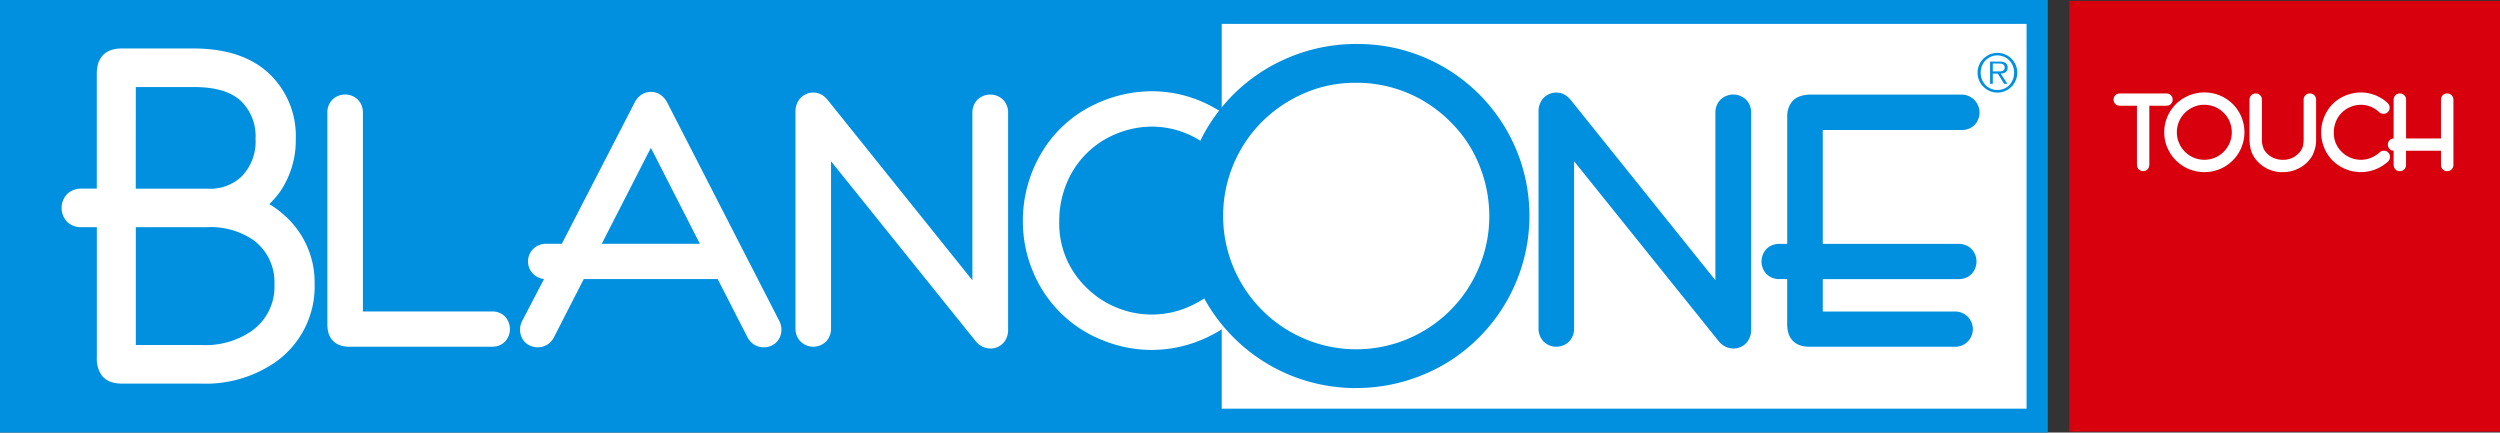
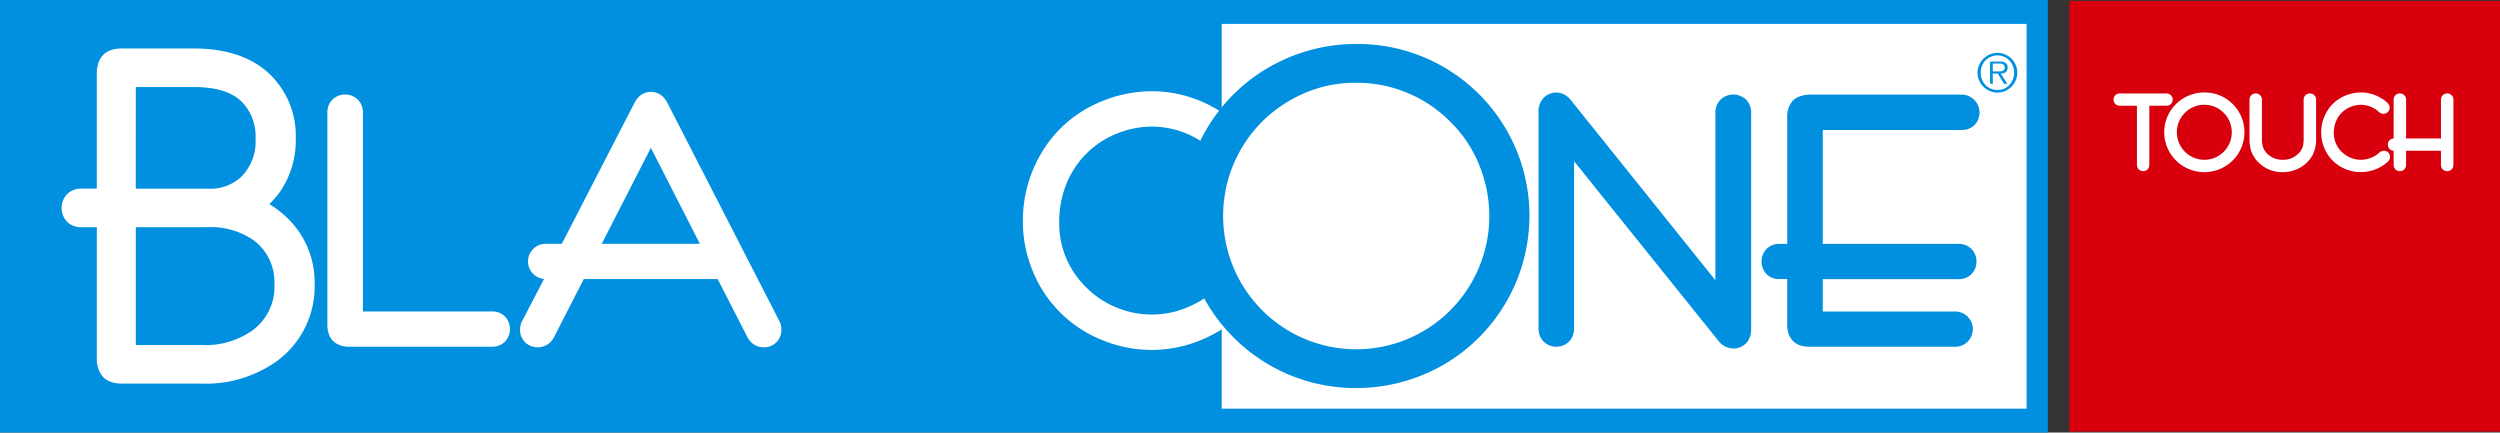
<svg xmlns="http://www.w3.org/2000/svg" width="341.711" height="59.124" viewBox="0 0 341.711 59.124">
  <rect x="0" y="0" width="341.711" height="59.124" fill="#333333" stroke="none" />
  <defs>
    <style>.a{fill:#0090df;}.b,.d{fill:#fff;}.c{fill:#d9000d;}.d{stroke:#fff;stroke-linecap:round;stroke-linejoin:round;stroke-width:1.383px;}</style>
  </defs>
  <g transform="translate(-105.71 -1110.837)">
    <g transform="translate(105.71 1110.837)">
      <rect class="a" width="279.906" height="59.124" />
      <rect class="b" width="110.048" height="52.592" transform="translate(166.955 3.266)" />
      <rect class="a" width="163.69" height="52.592" transform="translate(3.266 3.266)" />
      <path class="b" d="M135.705,1143.315a10.357,10.357,0,0,1,6.385,1.716,7.12,7.12,0,0,1,2.933,6.1,7.355,7.355,0,0,1-3.168,6.4,11.118,11.118,0,0,1-6.858,1.883h-8.92v-16.1Zm-9.629-19.161h7.974c3.219,0,5.257.78,6.5,2.007a6.722,6.722,0,0,1,1.893,5.075,6.8,6.8,0,0,1-1.93,5.163,6.178,6.178,0,0,1-4.6,1.646h-9.843Zm7.845-5.276h-9.685a5.152,5.152,0,0,0-1.246.138,2.846,2.846,0,0,0-1.369.746l-.068.068a3.14,3.14,0,0,0-.684,1.334,5.15,5.15,0,0,0-.126,1.239v15.636H118.6a2.706,2.706,0,0,0-1.887.718,2.757,2.757,0,0,0,0,3.844,2.711,2.711,0,0,0,1.887.713h2.149v17.849a3.785,3.785,0,0,0,.759,2.514l.118.128a2.9,2.9,0,0,0,1.369.748,5.293,5.293,0,0,0,1.246.137H135a16.788,16.788,0,0,0,10.033-2.849,12.635,12.635,0,0,0,5.485-10.769,12.22,12.22,0,0,0-4.127-9.386,12.884,12.884,0,0,0-2.074-1.535,11.29,11.29,0,0,0,1.48-1.7l.019-.024a12.441,12.441,0,0,0,2.125-7.218,11.683,11.683,0,0,0-3.876-9.105c-2.518-2.232-5.991-3.222-10.109-3.222Z" transform="translate(-107.513 -1112.256)" />
      <path class="b" d="M182.593,1161H163.081a4.275,4.275,0,0,1-1.026-.118,2.589,2.589,0,0,1-1.225-.669l-.067-.07a2.6,2.6,0,0,1-.606-1.187,4.089,4.089,0,0,1-.111-1.019V1129a2.455,2.455,0,0,1,.632-1.717,2.5,2.5,0,0,1,3.591,0,2.516,2.516,0,0,1,.636,1.717v27.178h17.687a2.407,2.407,0,0,1,1.724.683,2.526,2.526,0,0,1,0,3.449,2.406,2.406,0,0,1-1.69.685Z" transform="translate(-115.299 -1113.606)" />
      <path class="b" d="M203.19,1146.856h13.417l-6.7-13.119ZM225.319,1161a2.443,2.443,0,0,1-1.312-.376,2.582,2.582,0,0,1-.842-.9l-.042-.077-4.087-7.977h-18.3l-4.085,7.977-.04.079a2.583,2.583,0,0,1-.847.9,2.517,2.517,0,0,1-3.05-.31,2.474,2.474,0,0,1-.69-1.747,2.583,2.583,0,0,1,.271-1.126l.012-.025,3-5.757a2.409,2.409,0,0,1,.251-4.808h2.177l9.929-19.259a2.993,2.993,0,0,1,.729-.953,2.348,2.348,0,0,1,3.036,0,2.929,2.929,0,0,1,.727.932l15.327,29.869a2.581,2.581,0,0,1,.268,1.126,2.45,2.45,0,0,1-.688,1.747,2.415,2.415,0,0,1-1.7.686Z" transform="translate(-120.943 -1113.529)" />
-       <path class="b" d="M264.376,1161.181a2.6,2.6,0,0,1-1.975-.966l-.032-.037L242.6,1135.59v22.843a2.531,2.531,0,0,1-.605,1.713,2.485,2.485,0,0,1-3.64,0,2.523,2.523,0,0,1-.611-1.709v-29.625a2.7,2.7,0,0,1,.535-1.694,2.412,2.412,0,0,1,1.915-.917,2.311,2.311,0,0,1,1.295.4,3.206,3.206,0,0,1,.669.63l19.764,24.626v-22.909a2.5,2.5,0,0,1,.664-1.744,2.529,2.529,0,0,1,3.586.028,2.518,2.518,0,0,1,.632,1.716v29.648a2.7,2.7,0,0,1-.521,1.68,2.44,2.44,0,0,1-1.825.913Z" transform="translate(-129.012 -1113.547)" />
      <path class="b" d="M286.306,1159.987a17.06,17.06,0,0,1-9.5-9.49,17.627,17.627,0,0,1-1.322-6.746,18.053,18.053,0,0,1,2.508-9.287,16.7,16.7,0,0,1,7.35-6.7,18.211,18.211,0,0,1,7.957-1.783v0a17.237,17.237,0,0,1,8.467,2.338,14.183,14.183,0,0,1,3.321,2.462l.039.048a2.513,2.513,0,0,1,.634,1.641,2.45,2.45,0,0,1-.692,1.736,2.423,2.423,0,0,1-1.741.693,2.6,2.6,0,0,1-1.695-.671l-.045-.035a12.335,12.335,0,0,0-8.42-3.377,12.8,12.8,0,0,0-4.935.991,12.34,12.34,0,0,0-6.815,6.88,13.483,13.483,0,0,0-.963,5.042,12.141,12.141,0,0,0,3.666,9.036,12.471,12.471,0,0,0,4.377,2.863,12.54,12.54,0,0,0,9.812-.258,12.883,12.883,0,0,0,3.432-2.22,2.578,2.578,0,0,1,1.764-.748,2.423,2.423,0,0,1,1.741.687,2.489,2.489,0,0,1,.693,1.739,2.437,2.437,0,0,1-.327,1.193,2.894,2.894,0,0,1-.584.729l-.034.03a18.4,18.4,0,0,1-5.53,3.356,17.564,17.564,0,0,1-6.39,1.2h-.012a17.552,17.552,0,0,1-6.757-1.356" transform="translate(-135.672 -1113.509)" />
      <path class="a" d="M387.7,1161.181a2.6,2.6,0,0,1-1.975-.966l-.03-.037-19.764-24.588v22.843a2.538,2.538,0,0,1-.609,1.713,2.45,2.45,0,0,1-1.823.791,2.425,2.425,0,0,1-1.818-.795,2.52,2.52,0,0,1-.609-1.709v-29.625a2.688,2.688,0,0,1,.532-1.694,2.414,2.414,0,0,1,1.92-.917,2.307,2.307,0,0,1,1.286.4,3.119,3.119,0,0,1,.675.63l19.759,24.626v-22.909a2.509,2.509,0,0,1,.668-1.744,2.529,2.529,0,0,1,3.586.028,2.511,2.511,0,0,1,.635,1.716v29.648a2.77,2.77,0,0,1-.522,1.674,2.441,2.441,0,0,1-1.833.919Z" transform="translate(-150.777 -1113.547)" />
      <path class="a" d="M424.5,1161H404.628a4.31,4.31,0,0,1-1.029-.118,2.584,2.584,0,0,1-1.222-.673l-.066-.069a2.563,2.563,0,0,1-.608-1.183,4.138,4.138,0,0,1-.115-1.019v-6.184H400.5a2.447,2.447,0,0,1-1.709-.654,2.506,2.506,0,0,1,0-3.5,2.443,2.443,0,0,1,1.709-.659h1.094v-17.327a3.254,3.254,0,0,1,.674-2.148l.194-.2a2.679,2.679,0,0,1,1.089-.567,5.993,5.993,0,0,1,.9-.158l.187-.007h20.841a2.459,2.459,0,0,1,1.72,4.155,2.436,2.436,0,0,1-1.72.684H406.451v15.57h18.589a2.44,2.44,0,0,1,1.709.659,2.5,2.5,0,0,1,0,3.5,2.434,2.434,0,0,1-1.709.655H406.451v4.429H424.5a2.409,2.409,0,1,1,.016,4.817Z" transform="translate(-157.307 -1113.606)" />
      <path class="a" d="M325.493,1123.442a17.266,17.266,0,0,0-6.766,1.388,18.661,18.661,0,0,0-5.858,3.921,18.245,18.245,0,0,0,.007,25.777,18.167,18.167,0,0,0,25.727,0,18.181,18.181,0,0,0,3.934-5.914,17.96,17.96,0,0,0,1.385-6.932,18.438,18.438,0,0,0-1.4-7.055,17.277,17.277,0,0,0-3.9-5.831,17.984,17.984,0,0,0-13.127-5.354m.245,41.728a23.75,23.75,0,0,1-9.087-1.784,23.691,23.691,0,0,1-12.787-12.726,23.428,23.428,0,0,1,11.071-29.947,23.844,23.844,0,0,1,11.047-2.578,23.472,23.472,0,0,1,21.62,32.5,23.529,23.529,0,0,1-5.116,7.642,23.267,23.267,0,0,1-7.68,5.1,23.768,23.768,0,0,1-9.061,1.784Z" transform="translate(-140.359 -1112.125)" />
      <path class="a" d="M436.591,1122.149h.342a1.318,1.318,0,0,0,.348-.044.536.536,0,0,0,.266-.159.507.507,0,0,0,.1-.343.53.53,0,0,0-.068-.283l-.176-.156a.756.756,0,0,0-.243-.072,2.171,2.171,0,0,0-.271-.019h-.867v1.076Zm1.426,1.687h-.446l-.867-1.394h-.68v1.394h-.371v-3.026h1.323a1.248,1.248,0,0,1,.838.215.748.748,0,0,1,.238.586.917.917,0,0,1-.072.379.693.693,0,0,1-.2.255.9.9,0,0,1-.3.143,1.821,1.821,0,0,1-.378.054Zm-1.357.847a2.278,2.278,0,0,0,.914-.181,2.246,2.246,0,0,0,.719-.5,2.321,2.321,0,0,0,.471-.749,2.541,2.541,0,0,0,0-1.855,2.268,2.268,0,0,0-4.223,0,2.564,2.564,0,0,0,0,1.855,2.338,2.338,0,0,0,.478.749,2.262,2.262,0,0,0,.727.5,2.3,2.3,0,0,0,.914.181m0,.357a2.645,2.645,0,0,1-1.061-.213,2.842,2.842,0,0,1-.861-.585,2.785,2.785,0,0,1-.582-.861,2.61,2.61,0,0,1-.214-1.059,2.566,2.566,0,0,1,.214-1.052,2.674,2.674,0,0,1,.582-.859,2.885,2.885,0,0,1,.861-.583,2.66,2.66,0,0,1,1.061-.214,2.634,2.634,0,0,1,1.054.214,2.793,2.793,0,0,1,.861.583,2.636,2.636,0,0,1,.583.859,2.688,2.688,0,0,1,.21,1.052,2.727,2.727,0,0,1-1.654,2.505,2.619,2.619,0,0,1-1.054.213" transform="translate(-163.638 -1112.386)" />
    </g>
    <path class="c" d="M508.035,1110.989v58.875H449.163v-58.875" transform="translate(-60.614 -0.027)" />
    <g transform="translate(395.289 1124.166)">
      <g transform="translate(0 0)">
        <path class="d" d="M460.857,1127.484v8.771c0,.113-.051.169-.155.169s-.156-.056-.156-.169v-8.771H457.5c-.1,0-.155-.05-.155-.149s.051-.148.155-.148h6.4c.1,0,.155.049.155.148s-.051.149-.155.149Z" transform="translate(-457.348 -1127.051)" />
        <path class="d" d="M470.608,1127.022a4.743,4.743,0,0,1,4.369,6.57,4.752,4.752,0,0,1-1.035,1.545,4.7,4.7,0,0,1-1.551,1.031,4.855,4.855,0,0,1-3.676,0,4.793,4.793,0,0,1-2.587-2.573,4.732,4.732,0,0,1,2.242-6.053A4.828,4.828,0,0,1,470.608,1127.022Zm-.108.3a4.217,4.217,0,0,0-1.66.342,4.5,4.5,0,0,0-1.43.957,4.457,4.457,0,0,0,0,6.3,4.44,4.44,0,0,0,6.288,0,4.479,4.479,0,0,0,.96-1.444,4.375,4.375,0,0,0,.338-1.694,4.481,4.481,0,0,0-.342-1.721,4.239,4.239,0,0,0-.957-1.429A4.408,4.408,0,0,0,470.5,1127.326Z" transform="translate(-458.833 -1127.022)" />
        <path class="d" d="M487.635,1127.356v5.288a4.021,4.021,0,0,1-.413,1.975,3.683,3.683,0,0,1-1.67,1.542,4.031,4.031,0,0,1-1.779.4,3.863,3.863,0,0,1-2.847-1.149,3.144,3.144,0,0,1-.852-1.4,5.135,5.135,0,0,1-.156-1.366v-5.288c0-.113.052-.169.156-.169s.156.056.156.169v5.288a3.805,3.805,0,0,0,.365,1.833,3.451,3.451,0,0,0,1.529,1.414,3.778,3.778,0,0,0,1.65.365,3.562,3.562,0,0,0,2.624-1.062,2.907,2.907,0,0,0,.784-1.279,5,5,0,0,0,.135-1.271v-5.288a.147.147,0,0,1,.163-.169C487.583,1127.187,487.635,1127.243,487.635,1127.356Z" transform="translate(-461.331 -1127.051)" />
        <path class="d" d="M496.607,1127.022a4.61,4.61,0,0,1,2.265.629,3.728,3.728,0,0,1,.866.636.172.172,0,0,1,.047.115.138.138,0,0,1-.156.156.235.235,0,0,1-.142-.068,4.3,4.3,0,0,0-2.922-1.163,4.43,4.43,0,0,0-1.707.342,4.306,4.306,0,0,0-2.37,2.393,4.619,4.619,0,0,0-.332,1.734,4.241,4.241,0,0,0,1.271,3.131,4.439,4.439,0,0,0,3.118,1.3,4.4,4.4,0,0,0,1.805-.392,4.461,4.461,0,0,0,1.19-.771.231.231,0,0,1,.142-.075.138.138,0,0,1,.156.156.227.227,0,0,1-.088.156,5,5,0,0,1-1.495.907,4.8,4.8,0,0,1-5.085-1.062,4.629,4.629,0,0,1-1-1.525,4.756,4.756,0,0,1-.355-1.815,4.88,4.88,0,0,1,.677-2.509,4.47,4.47,0,0,1,1.967-1.792A4.919,4.919,0,0,1,496.607,1127.022Z" transform="translate(-463.43 -1127.022)" />
        <path class="d" d="M510.14,1133.638h-6.16v2.616c0,.113-.052.169-.156.169s-.156-.056-.156-.169v-2.616h-.636c-.1,0-.155-.05-.155-.149s.051-.149.155-.149h.636v-5.985c0-.113.052-.169.156-.169a.147.147,0,0,1,.163.169v5.985h6.152v-5.985c0-.113.053-.169.156-.169s.162.056.162.169v8.9c0,.113-.054.169-.162.169s-.156-.056-.156-.169Z" transform="translate(-465.383 -1127.051)" />
      </g>
    </g>
  </g>
</svg>